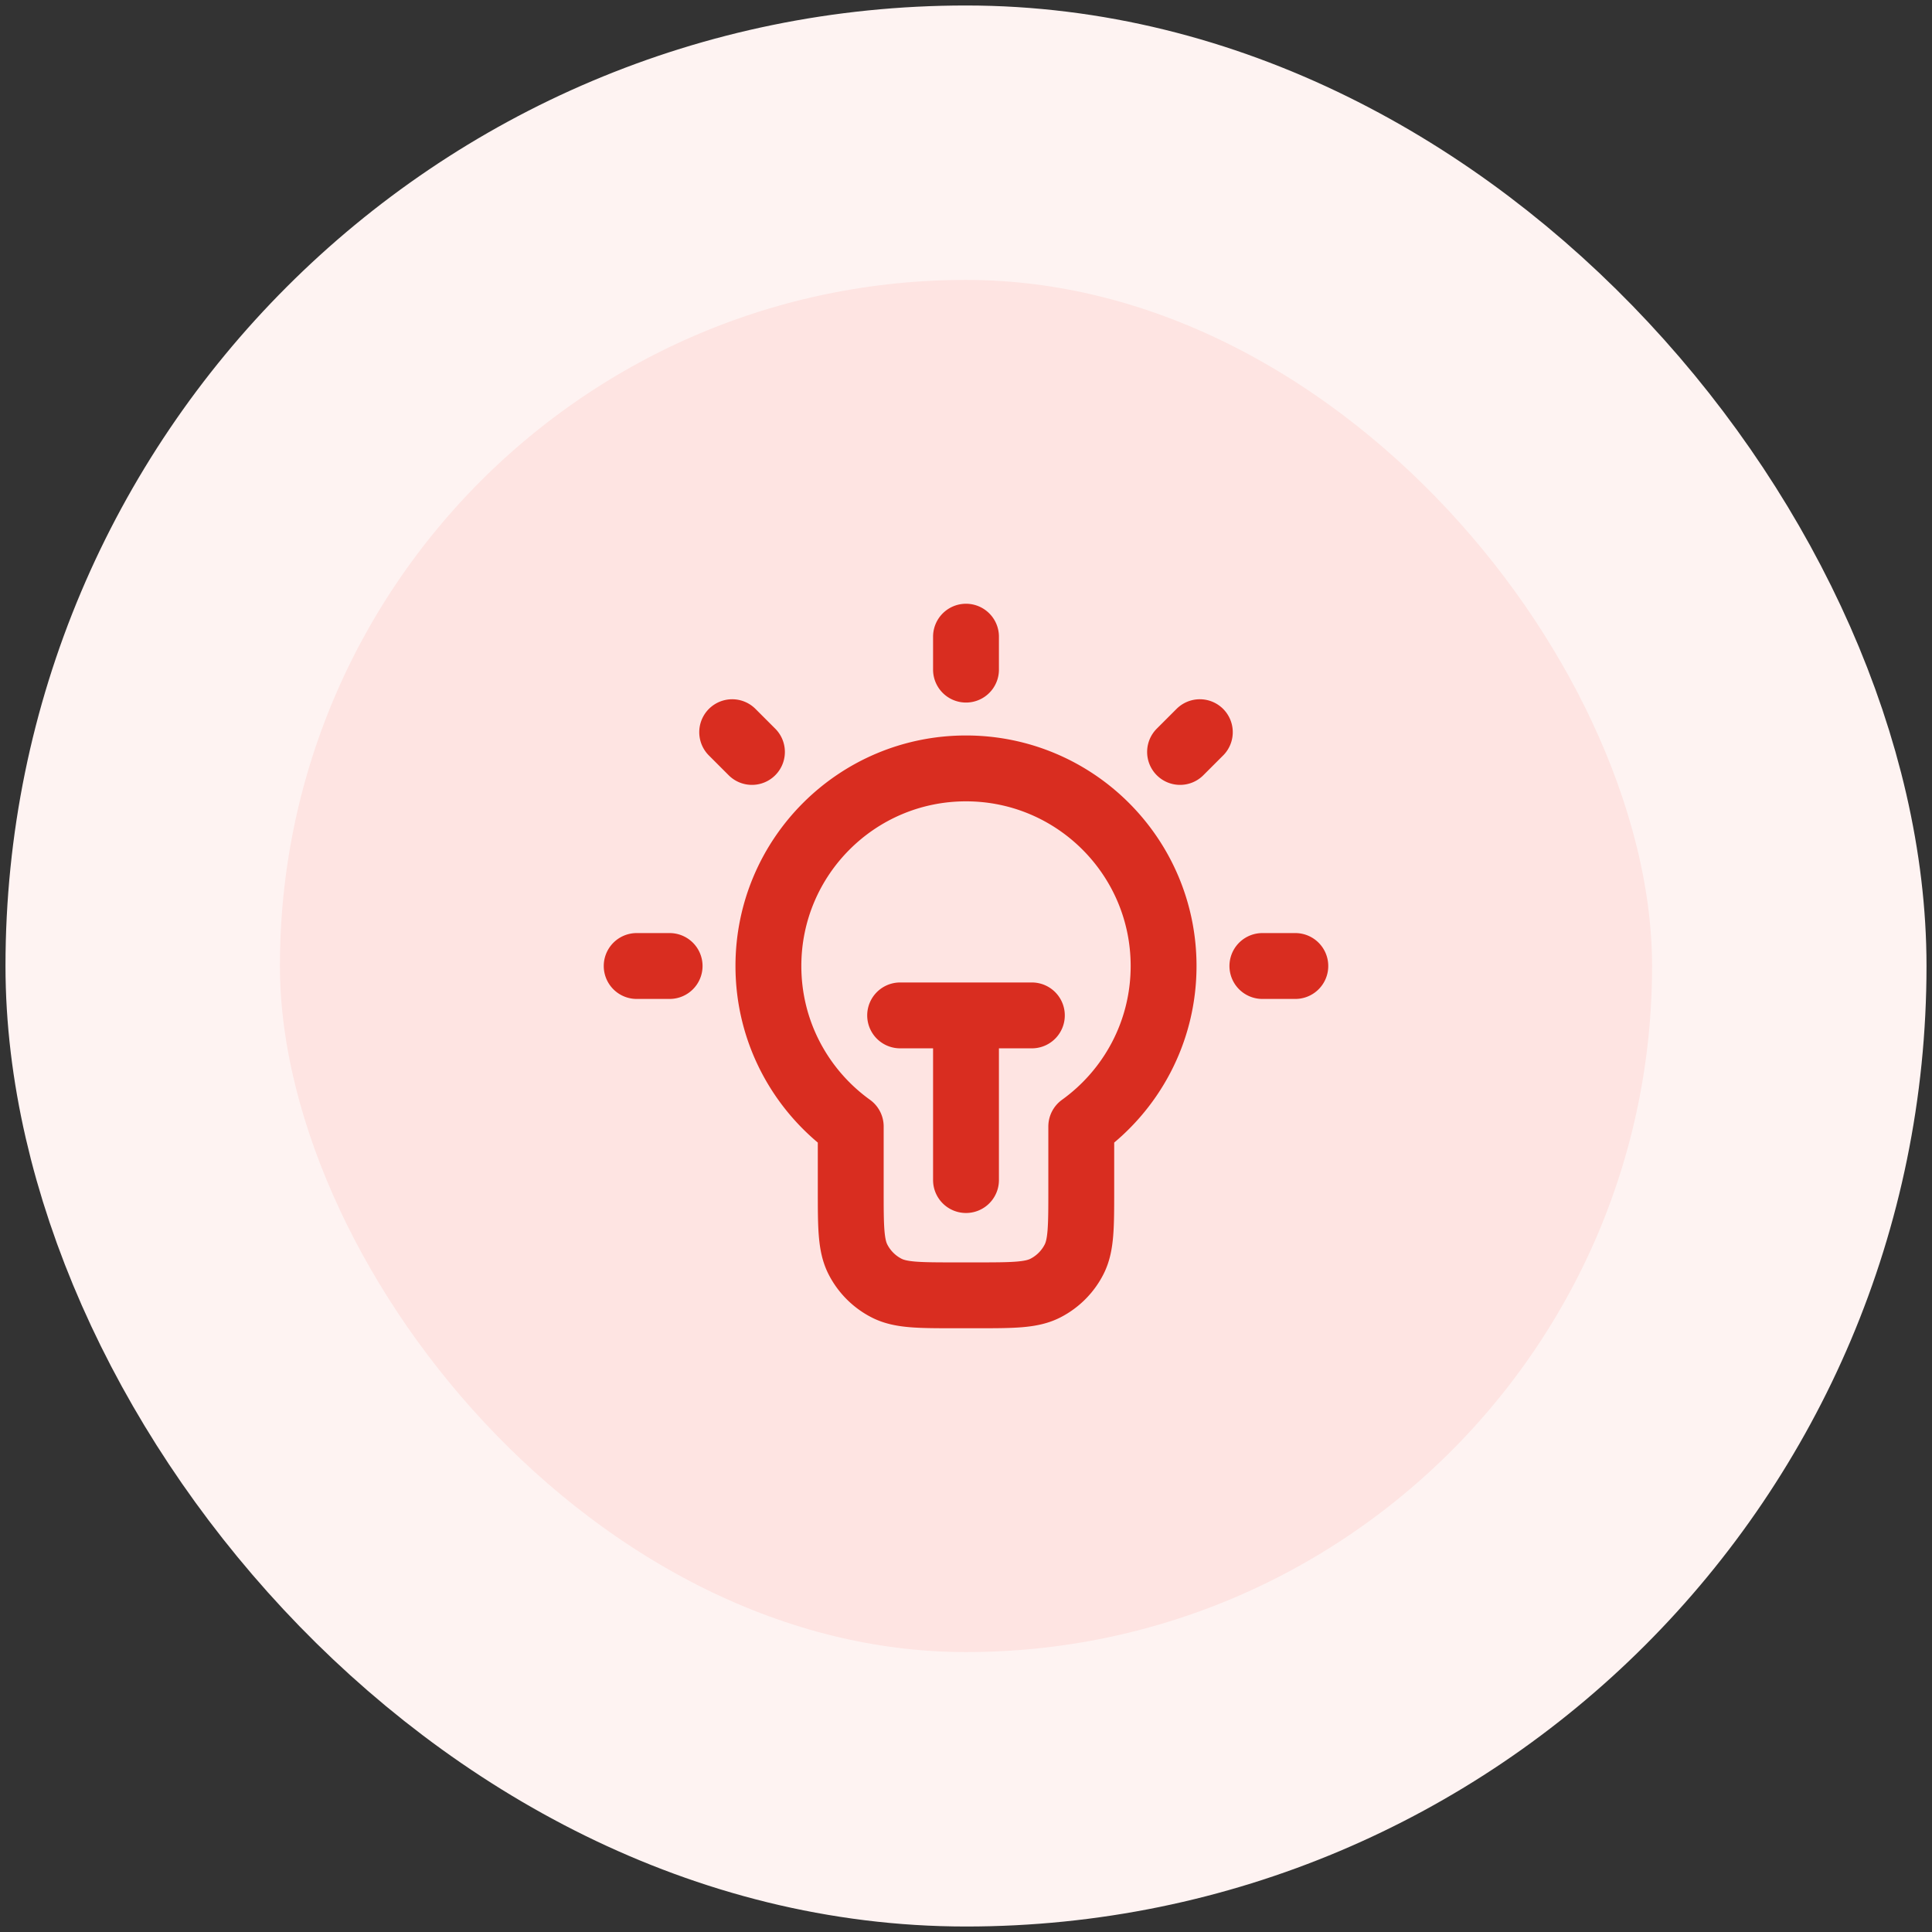
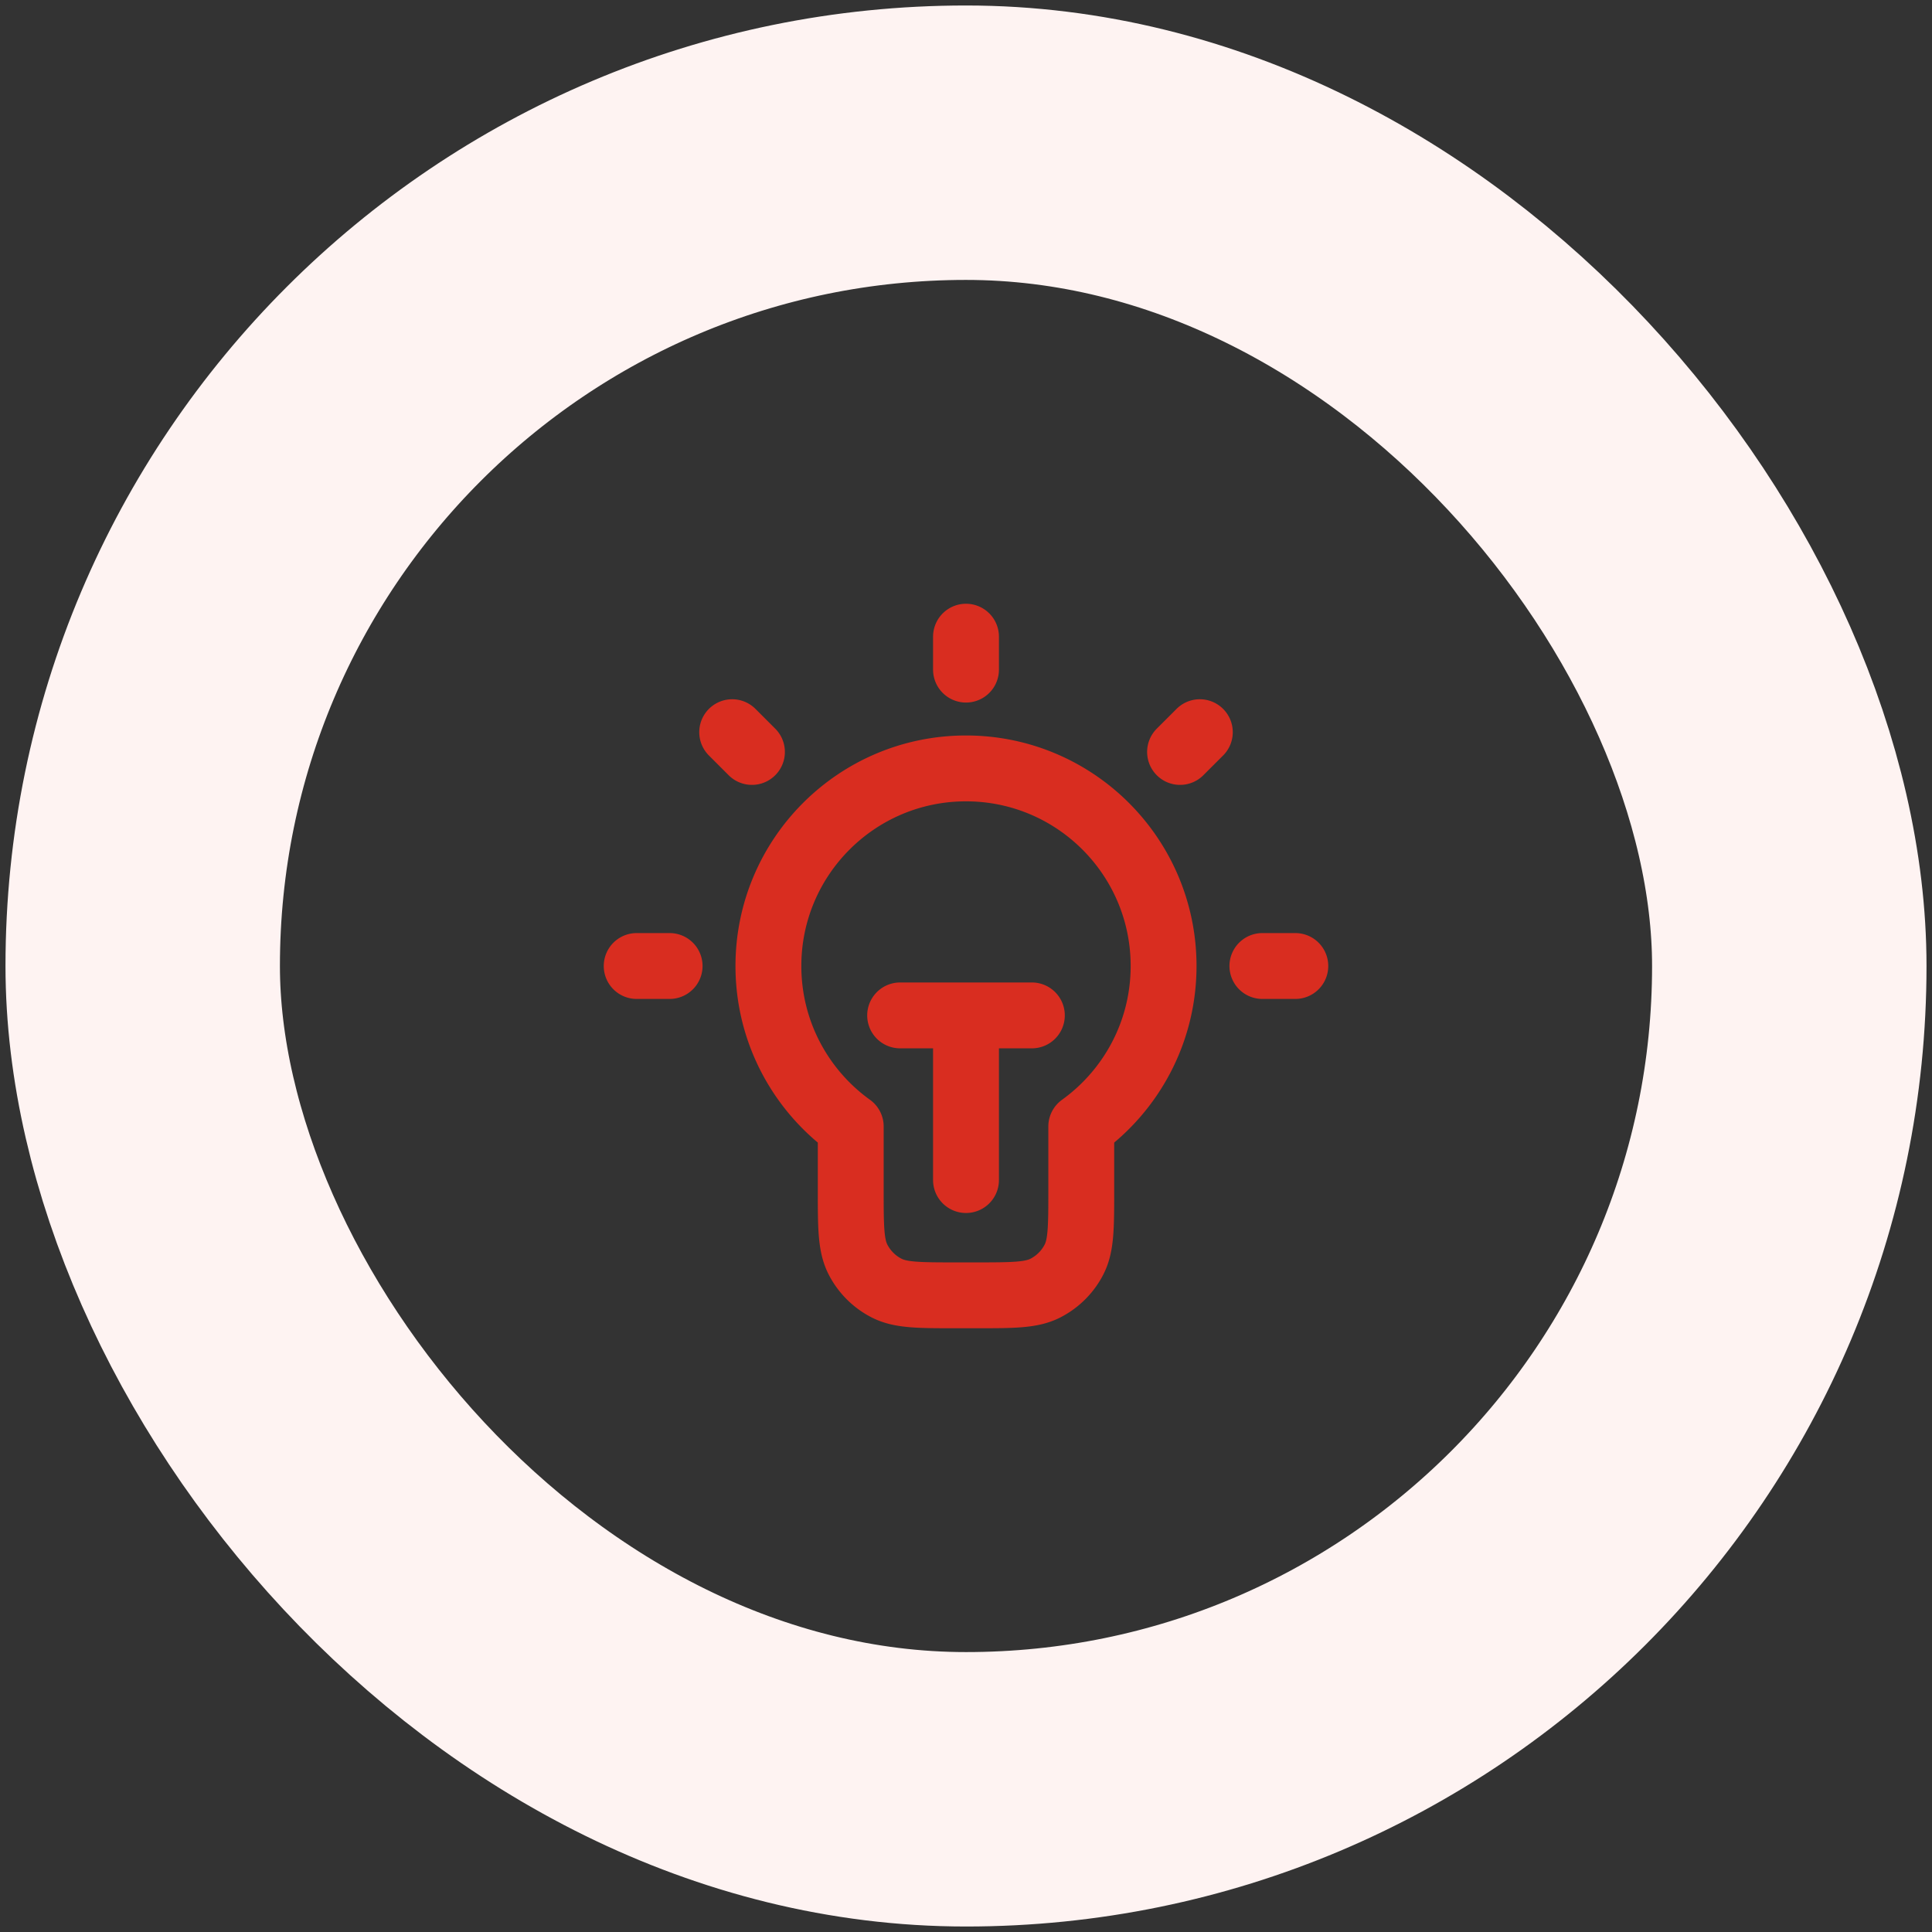
<svg xmlns="http://www.w3.org/2000/svg" width="176" height="176" fill="none">
  <rect width="100%" height="100%" fill="#333333" stroke="none" />
-   <rect width="150" height="150" x="13" y="13" fill="#FEE4E2" rx="75" />
  <rect width="150" height="150" x="13" y="13" stroke="#FEF3F2" stroke-width="25" rx="75" />
  <path stroke="#D92D20" stroke-linecap="round" stroke-linejoin="round" stroke-width="6" d="M88 58v3M61 88h-3m10.5-19.5-1.8-1.8m40.8 1.8 1.801-1.8M118 88h-3m-33 4.5h12m-6 0v15m10.5-4.878c4.542-3.268 7.5-8.6 7.5-14.622 0-9.941-8.059-18-18-18s-18 8.059-18 18c0 6.023 2.958 11.354 7.5 14.622v5.778c0 3.36 0 5.04.654 6.324a6 6 0 0 0 2.622 2.622C82.06 118 83.74 118 87.1 118h1.8c3.36 0 5.04 0 6.324-.654a6 6 0 0 0 2.622-2.622c.654-1.284.654-2.964.654-6.324z" />
</svg>